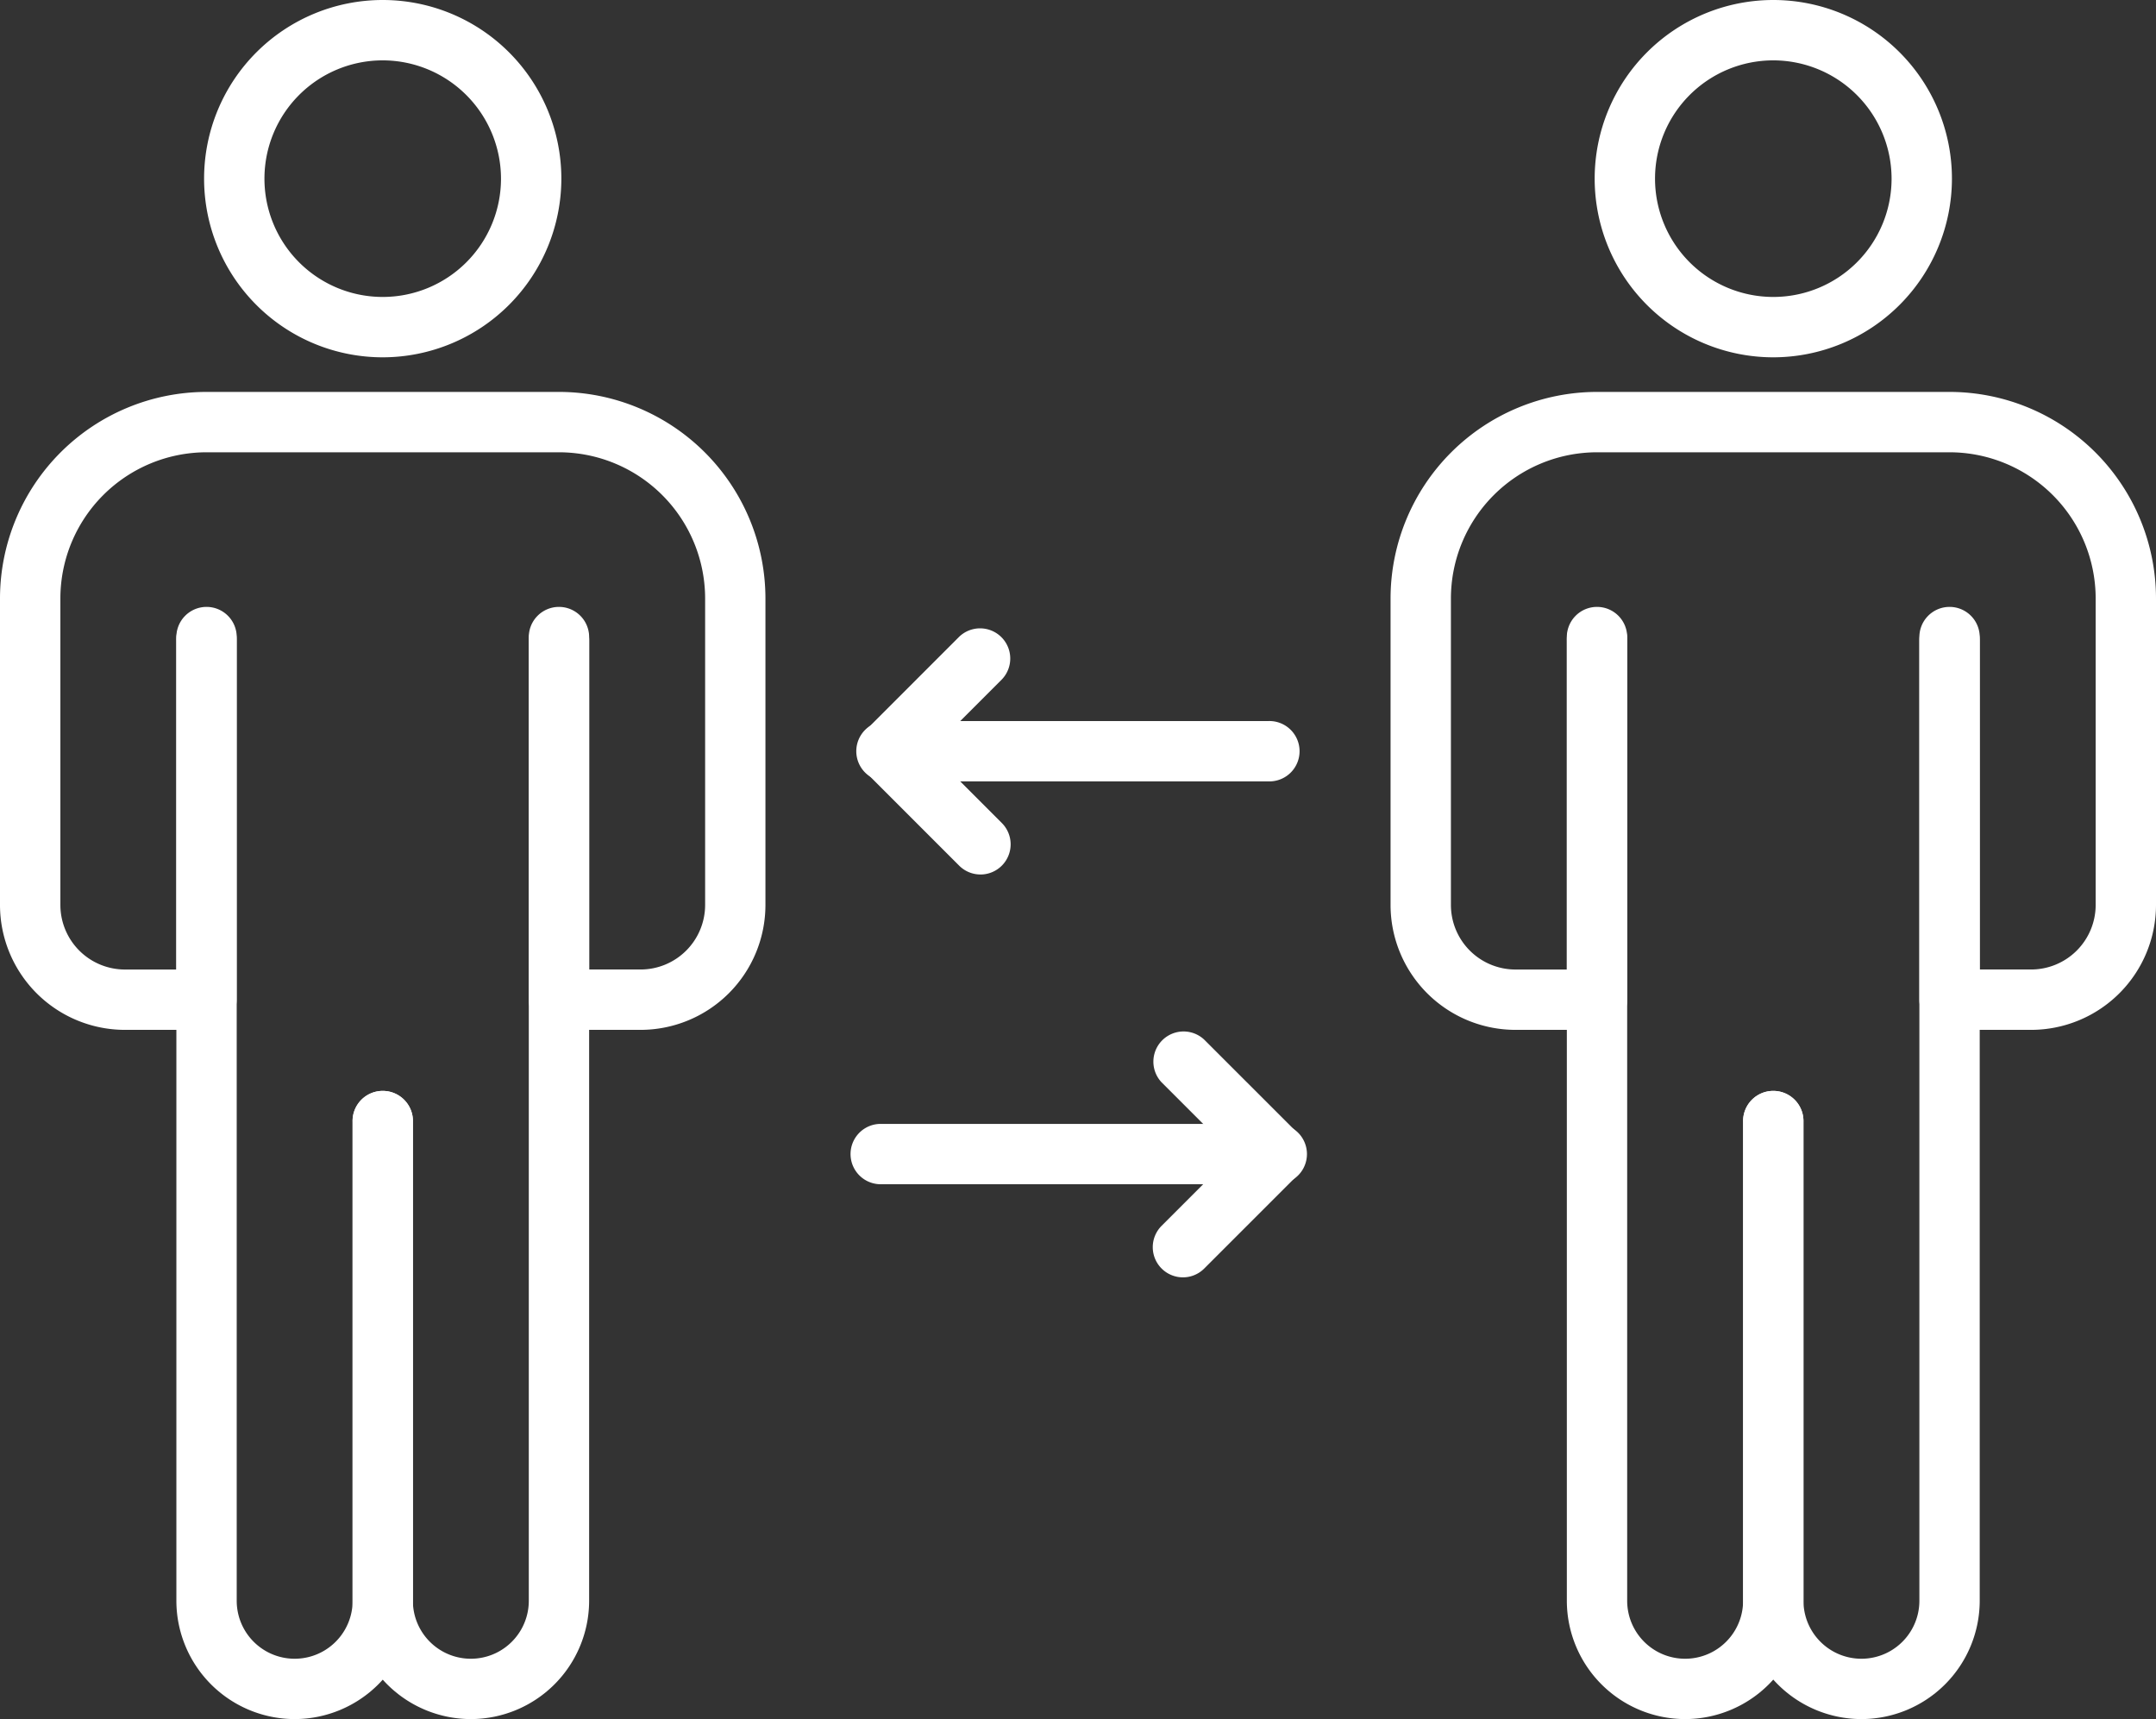
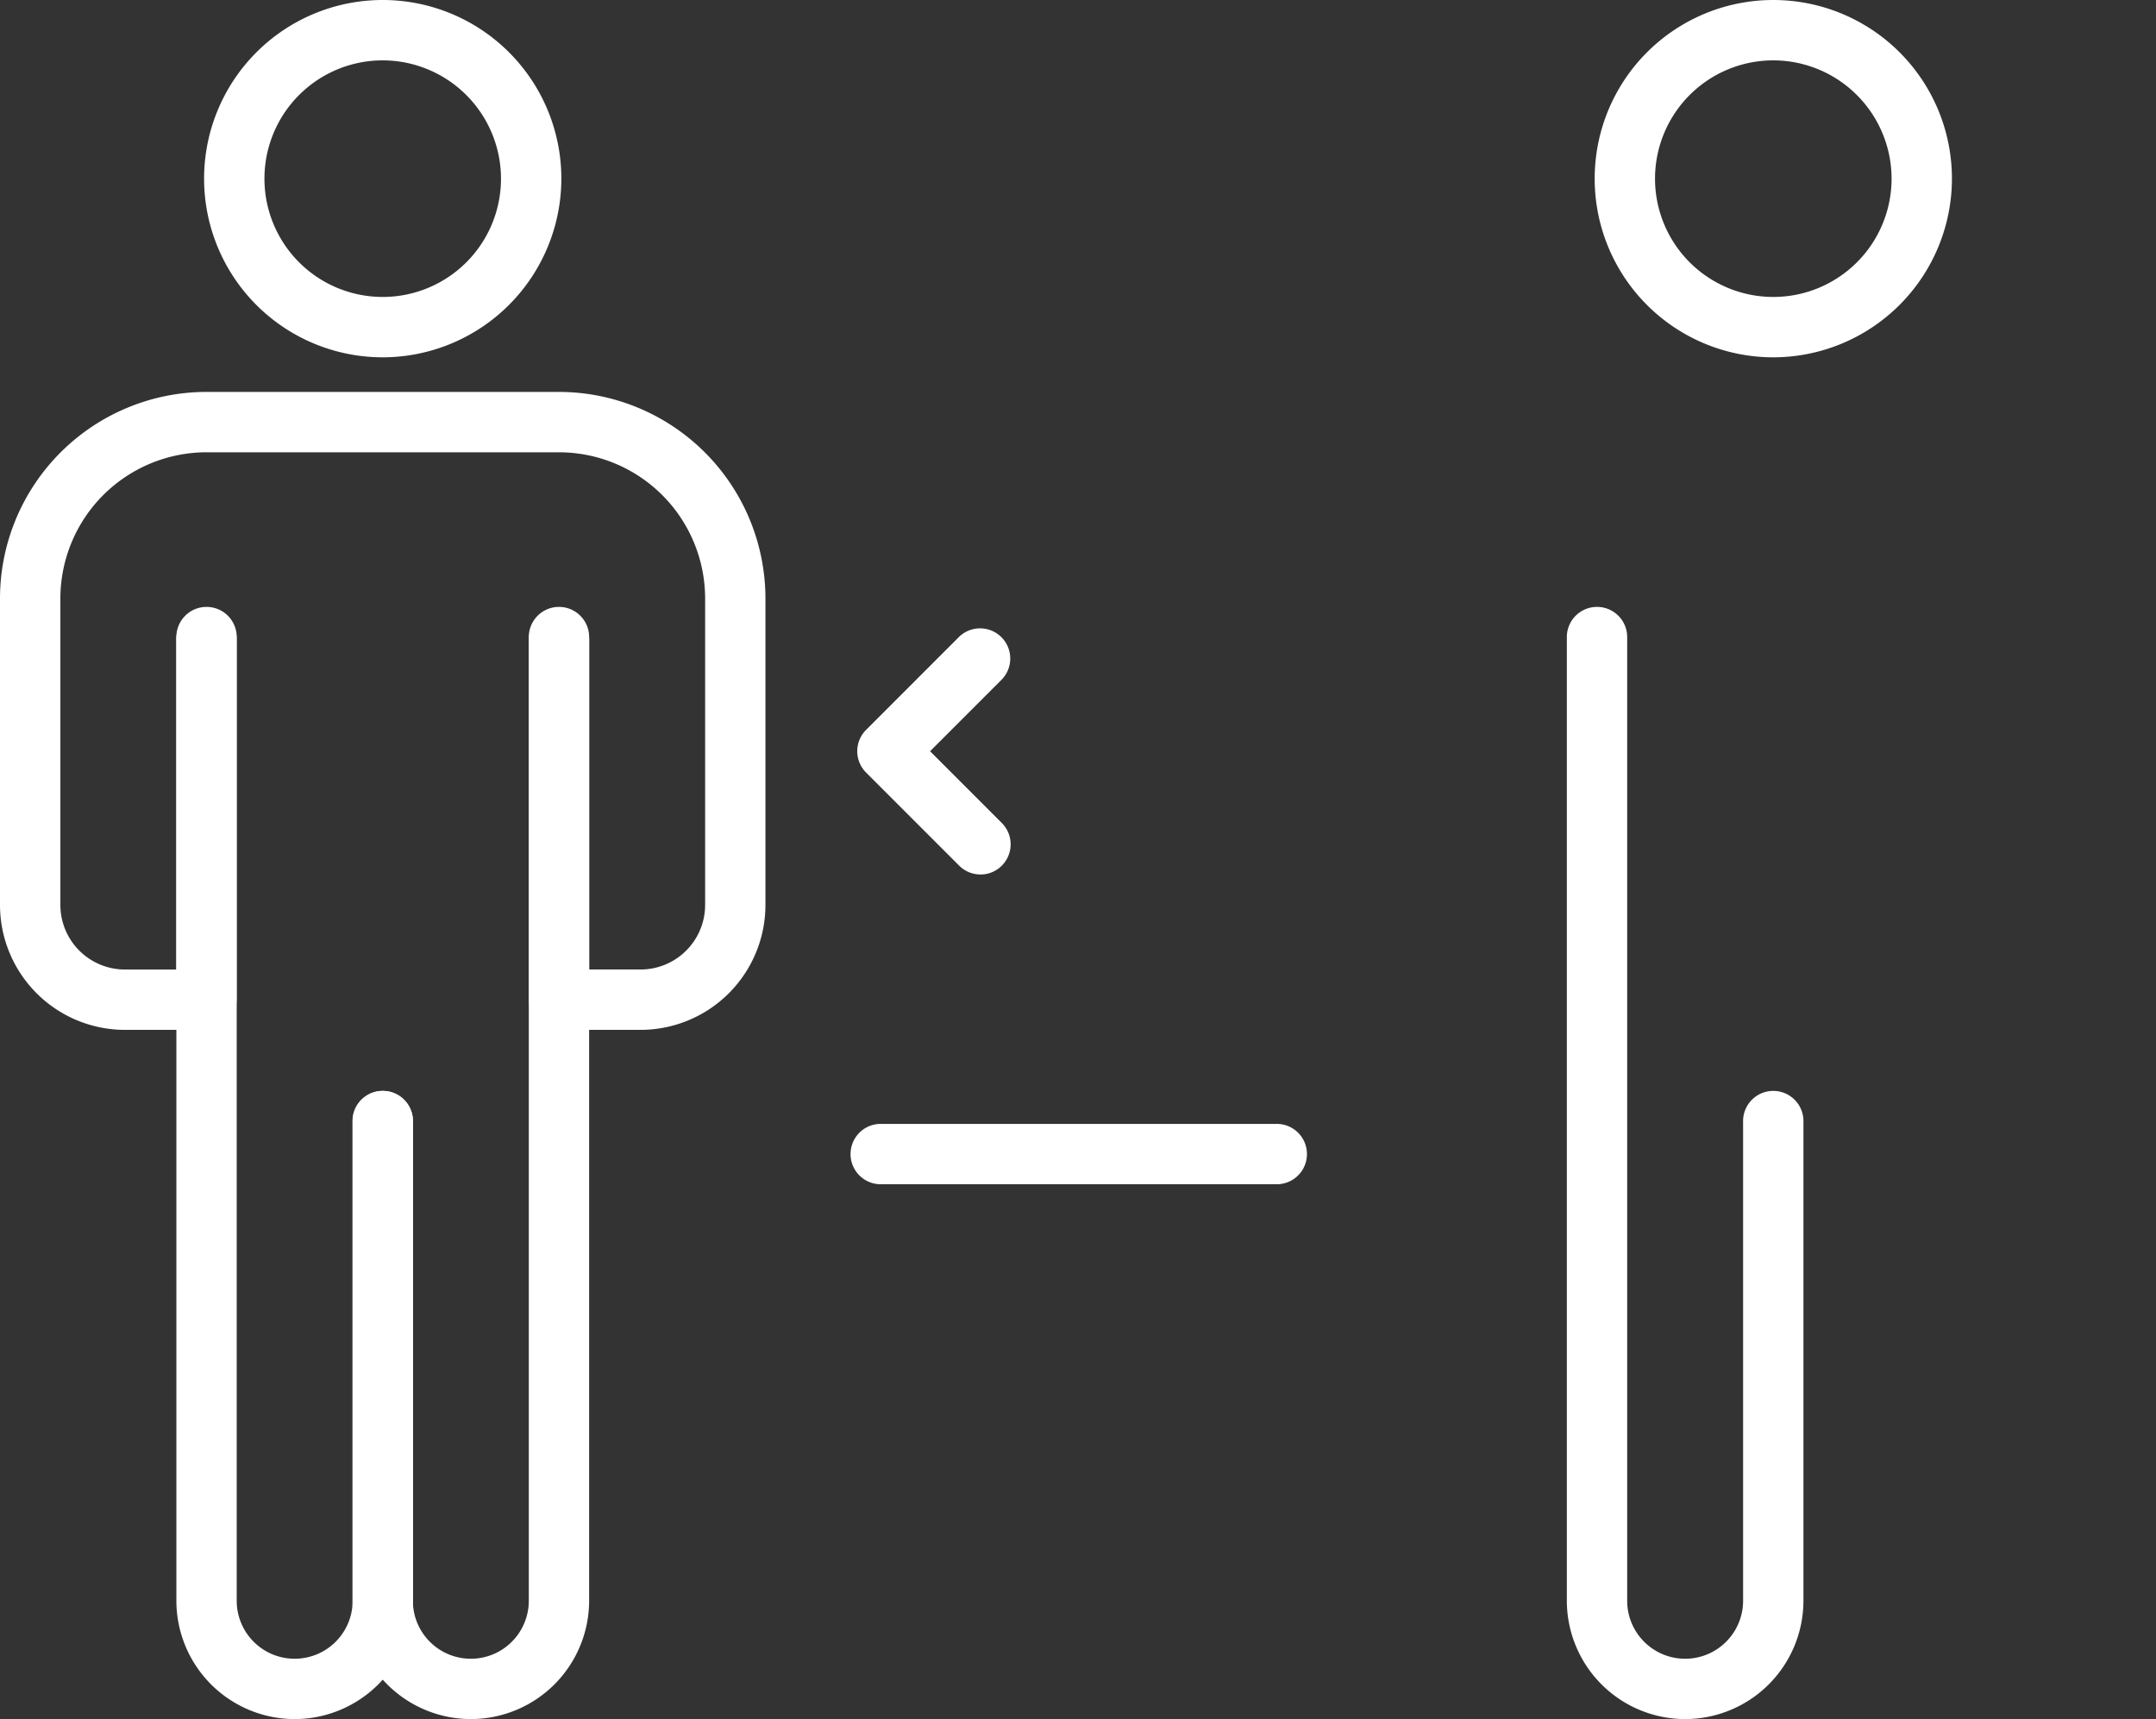
<svg xmlns="http://www.w3.org/2000/svg" width="91.728" height="73.13" viewBox="0 0 91.728 73.13">
  <rect x="0" y="0" width="91.728" height="73.13" fill="#333333" stroke="none" />
  <defs>
    <clipPath id="clip-path">
      <rect id="長方形_7754" data-name="長方形 7754" width="91.728" height="73.13" fill="#fff" />
    </clipPath>
  </defs>
  <g id="グループ_22874" data-name="グループ 22874" clip-path="url(#clip-path)">
    <path id="パス_99246" data-name="パス 99246" d="M109.554,123.455H92.7a1.284,1.284,0,0,1,0-2.567h16.85a1.284,1.284,0,1,1,0,2.567" transform="translate(-55.265 -73.078)" fill="#fff" />
-     <path id="パス_99247" data-name="パス 99247" d="M125.294,121.363a1.284,1.284,0,0,1-.908-2.191l3.052-3.053-3.052-3.052a1.284,1.284,0,0,1,1.815-1.815l3.96,3.96a1.283,1.283,0,0,1,0,1.815l-3.96,3.96a1.279,1.279,0,0,1-.908.376" transform="translate(-74.966 -67.025)" fill="#fff" />
-     <path id="パス_99248" data-name="パス 99248" d="M109.72,80.124H93.5a1.284,1.284,0,1,1,0-2.567H109.72a1.284,1.284,0,1,1,0,2.567" transform="translate(-55.749 -46.884)" fill="#fff" />
    <path id="パス_99249" data-name="パス 99249" d="M97.465,78.03a1.281,1.281,0,0,1-.908-.376l-3.96-3.96a1.284,1.284,0,0,1,0-1.816l3.96-3.96a1.284,1.284,0,0,1,1.815,1.816L95.32,72.787l3.052,3.053a1.284,1.284,0,0,1-.908,2.191" transform="translate(-55.749 -40.83)" fill="#fff" />
    <path id="パス_99250" data-name="パス 99250" d="M24,112.647a5.039,5.039,0,0,1-5.033-5.033V66.655a1.284,1.284,0,1,1,2.567,0v40.959a2.466,2.466,0,1,0,4.932,0V87.244a1.284,1.284,0,1,1,2.567,0v20.37A5.039,5.039,0,0,1,24,112.647" transform="translate(-11.463 -39.518)" fill="#fff" />
    <path id="パス_99251" data-name="パス 99251" d="M42.958,112.647a5.039,5.039,0,0,1-5.033-5.033V87.244a1.284,1.284,0,1,1,2.567,0v20.37a2.466,2.466,0,1,0,4.932,0V66.655a1.284,1.284,0,1,1,2.567,0v40.959a5.039,5.039,0,0,1-5.033,5.033" transform="translate(-22.926 -39.518)" fill="#fff" />
    <path id="パス_99252" data-name="パス 99252" d="M27.253,69.293H23.782A1.284,1.284,0,0,1,22.5,68.009V52.725a1.284,1.284,0,0,1,2.568,0v14h2.187A2.748,2.748,0,0,0,30,63.982V50.938a6.223,6.223,0,0,0-6.216-6.215h-15a6.222,6.222,0,0,0-6.215,6.215V63.982a2.748,2.748,0,0,0,2.744,2.744H7.5v-14a1.284,1.284,0,1,1,2.567,0V68.009a1.284,1.284,0,0,1-1.284,1.284H5.312A5.317,5.317,0,0,1,0,63.982V50.938a8.793,8.793,0,0,1,8.783-8.783h15a8.793,8.793,0,0,1,8.783,8.783V63.982a5.317,5.317,0,0,1-5.312,5.311" transform="translate(0 -25.483)" fill="#fff" />
    <path id="パス_99253" data-name="パス 99253" d="M29.554,15.2a7.6,7.6,0,1,1,7.6-7.6,7.608,7.608,0,0,1-7.6,7.6m0-12.632A5.032,5.032,0,1,0,34.586,7.6a5.038,5.038,0,0,0-5.033-5.032" transform="translate(-13.271)" fill="#fff" />
    <path id="パス_99254" data-name="パス 99254" d="M173.59,112.647a5.039,5.039,0,0,1-5.033-5.033V66.655a1.284,1.284,0,1,1,2.567,0v40.959a2.466,2.466,0,1,0,4.932,0V87.244a1.284,1.284,0,1,1,2.567,0v20.37a5.039,5.039,0,0,1-5.033,5.033" transform="translate(-101.895 -39.518)" fill="#fff" />
-     <path id="パス_99255" data-name="パス 99255" d="M192.553,112.647a5.039,5.039,0,0,1-5.033-5.033V87.244a1.284,1.284,0,1,1,2.567,0v20.37a2.466,2.466,0,1,0,4.932,0V66.655a1.284,1.284,0,1,1,2.567,0v40.959a5.039,5.039,0,0,1-5.033,5.033" transform="translate(-113.358 -39.518)" fill="#fff" />
-     <path id="パス_99256" data-name="パス 99256" d="M176.847,69.293h-3.471a1.284,1.284,0,0,1-1.284-1.284V52.725a1.284,1.284,0,1,1,2.568,0v14h2.187a2.748,2.748,0,0,0,2.745-2.744V50.938a6.223,6.223,0,0,0-6.216-6.215h-15a6.222,6.222,0,0,0-6.215,6.215V63.982a2.748,2.748,0,0,0,2.744,2.744h2.188v-14a1.284,1.284,0,1,1,2.567,0V68.009a1.284,1.284,0,0,1-1.284,1.284h-3.471a5.317,5.317,0,0,1-5.312-5.311V50.938a8.793,8.793,0,0,1,8.783-8.783h15a8.793,8.793,0,0,1,8.783,8.783V63.982a5.317,5.317,0,0,1-5.312,5.311" transform="translate(-90.431 -25.483)" fill="#fff" />
    <path id="パス_99257" data-name="パス 99257" d="M179.149,15.2a7.6,7.6,0,1,1,7.6-7.6,7.608,7.608,0,0,1-7.6,7.6m0-12.632A5.032,5.032,0,1,0,184.181,7.6a5.038,5.038,0,0,0-5.033-5.032" transform="translate(-103.703)" fill="#fff" />
  </g>
</svg>